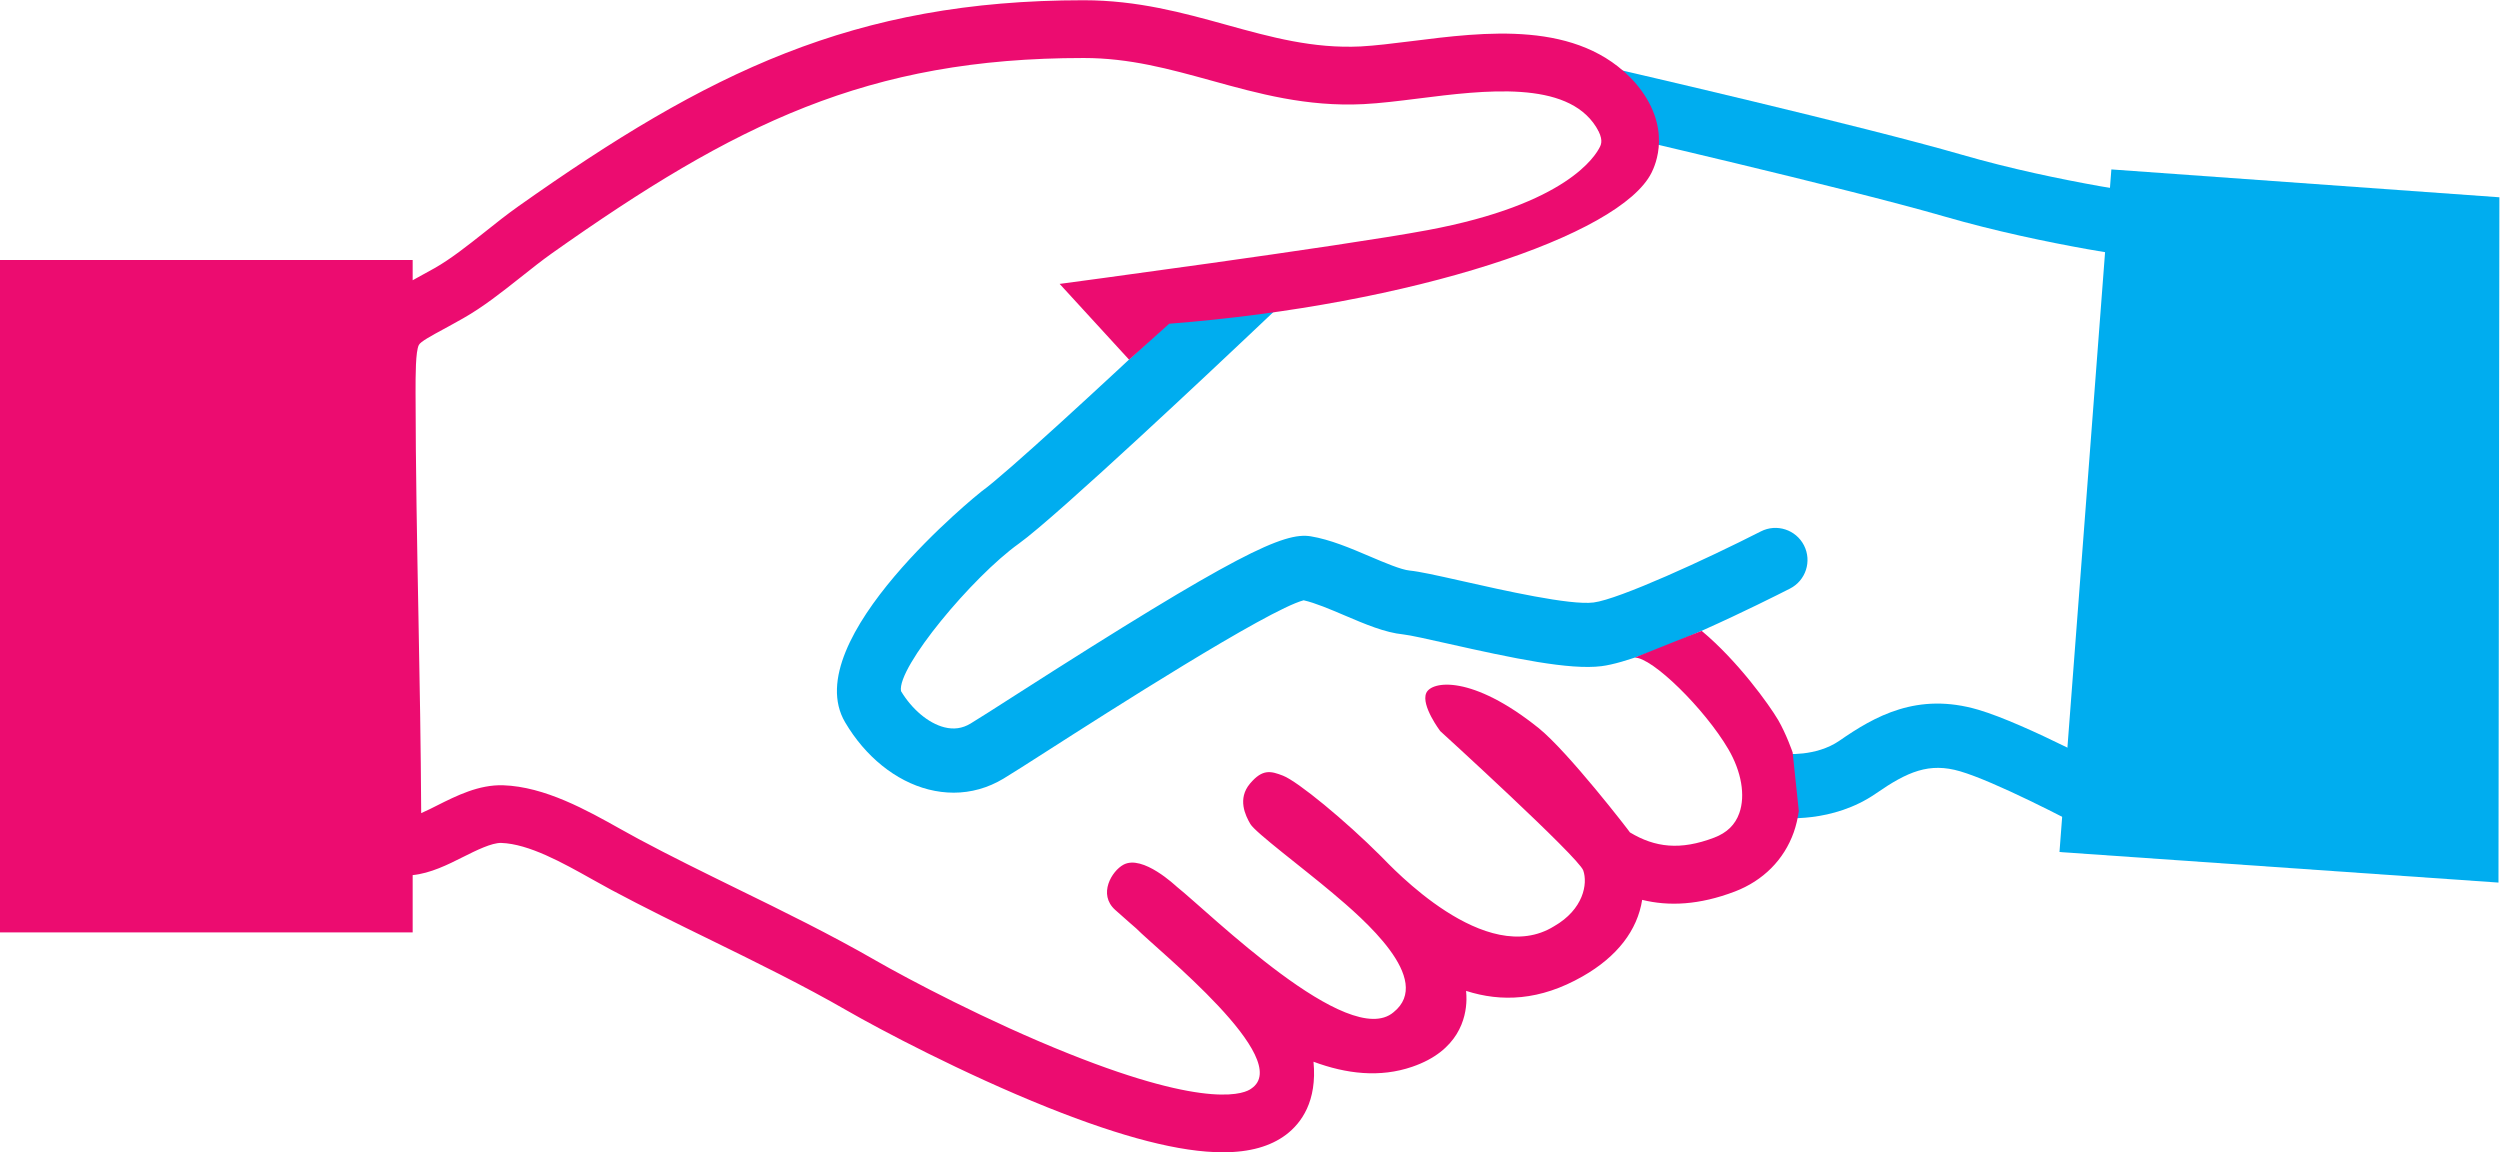
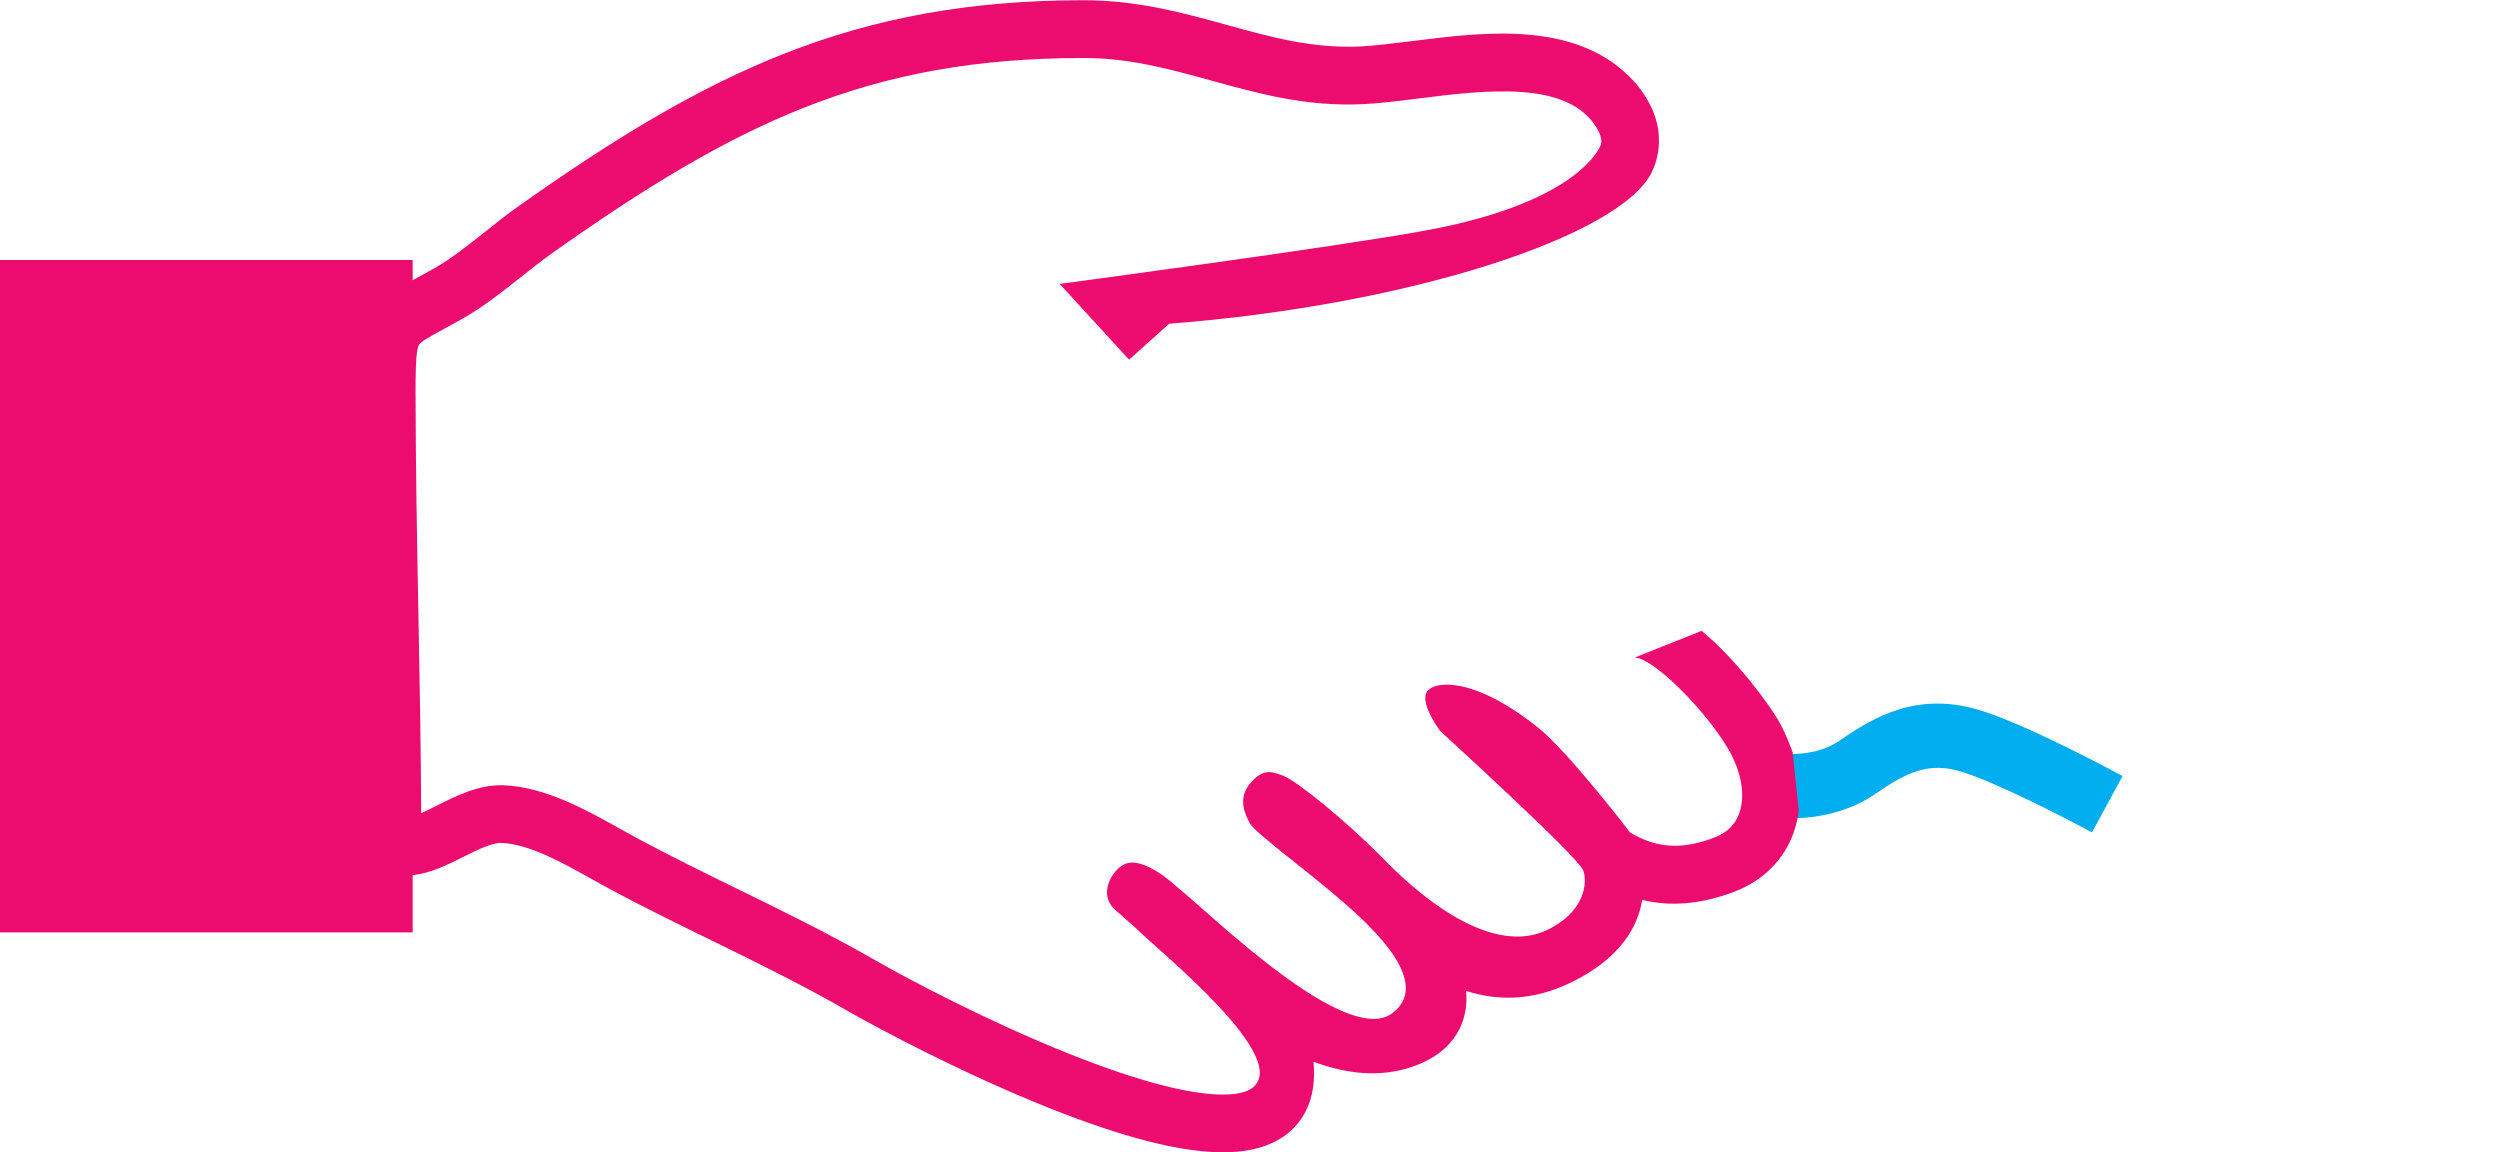
<svg xmlns="http://www.w3.org/2000/svg" xmlns:ns1="http://sodipodi.sourceforge.net/DTD/sodipodi-0.dtd" xmlns:ns2="http://www.inkscape.org/namespaces/inkscape" version="1.1" id="svg2" xml:space="preserve" width="207.733" height="95.747" viewBox="0 0 207.733 95.747" ns1:docname="FAQFinanzen.eps">
  <defs id="defs6" />
  <ns1:namedview pagecolor="#ffffff" bordercolor="#666666" borderopacity="1" objecttolerance="10" gridtolerance="10" guidetolerance="10" ns2:pageopacity="0" ns2:pageshadow="2" ns2:window-width="640" ns2:window-height="480" id="namedview4" />
  <g id="g10" ns2:groupmode="layer" ns2:label="ink_ext_XXXXXX" transform="matrix(1.333,0,0,-1.333,0,95.747)">
    <g id="g12" transform="scale(0.1)">
      <path d="m 1304.04,199.379 c -15.61,8.469 -60.77,31.816 -82.16,38.105 -19.3,5.664 -32.82,-0.183 -52.48,-13.808 -27.03,-18.699 -58.39,-15.41 -61.86,-14.981 l 4.96,39.688 -2.48,-19.844 2.34,19.863 c 0.2,-0.019 19.55,-2.011 34.27,8.164 21.94,15.196 48.53,30.461 86.54,19.297 29.82,-8.769 87.51,-40 89.95,-41.328 l -19.08,-35.156" style="fill:#00adef;fill-opacity:1;fill-rule:nonzero;stroke:none" id="path14" />
-       <path d="m 594.418,224.164 c -5.164,0 -10.398,0.664 -15.652,2.004 -20.426,5.195 -39.368,20.469 -51.965,41.883 -30.25,51.426 83.855,143.058 85.051,143.914 15.039,10.738 77.211,68.273 115.996,104.613 -6.993,5.895 -9.235,16.035 -4.852,24.488 5.094,9.809 17.18,13.637 26.957,8.547 l 45.969,-23.828 -20.465,-19.336 C 763.578,495.227 658.703,396.27 635.102,379.414 c -28.829,-20.59 -76.055,-77.144 -73.457,-91.949 6.757,-11.238 16.984,-19.988 26.992,-22.539 5.879,-1.492 11.215,-0.75 16.281,2.277 4.891,2.938 14.883,9.344 27.891,17.676 138.457,88.691 167.695,101.832 184.277,99.09 12.168,-2.024 24.715,-7.371 36.844,-12.539 9.101,-3.871 19.414,-8.266 24.746,-8.797 6.211,-0.621 16.14,-2.817 33.144,-6.641 25.059,-5.644 67.051,-15.156 81.535,-13.273 15.845,1.984 70.515,27.101 104.275,44.308 9.85,5.028 21.89,1.11 26.91,-8.734 5.01,-9.84 1.1,-21.887 -8.74,-26.902 -14.62,-7.45 -88.98,-44.805 -117.495,-48.36 -19.817,-2.508 -54.883,4.844 -95.262,13.938 -11.926,2.676 -24.25,5.449 -28.344,5.859 -11.414,1.141 -23.57,6.317 -36.441,11.805 -9.055,3.859 -18.399,7.832 -25.625,9.465 -22.594,-6.008 -124.336,-71.184 -158.254,-92.903 -13.469,-8.632 -23.816,-15.254 -28.887,-18.289 -9.672,-5.801 -20.211,-8.742 -31.074,-8.742" style="fill:#00adef;fill-opacity:1;fill-rule:nonzero;stroke:none" id="path16" />
-       <path d="m 1344.19,556.23 c -2.76,0.344 -68.48,8.68 -132.15,27.11 -61.65,17.844 -214.177,53.039 -215.708,53.394 l 8.988,38.973 c 6.31,-1.449 155.13,-35.793 217.83,-53.937 60.67,-17.567 125.36,-25.77 126,-25.852 l -4.96,-39.688" style="fill:#00adef;fill-opacity:1;fill-rule:nonzero;stroke:none" id="path18" />
-       <path d="m 1557.44,168.121 -273.65,19.047 32.34,425.504 241.88,-17.363 -0.57,-427.188" style="fill:#00adef;fill-opacity:1;fill-rule:nonzero;stroke:none" id="path20" />
      <path d="m 728.824,516.484 c 151.512,11.774 281.026,54.914 300.646,94.094 2.11,4.274 13.79,28.524 -10.43,56.442 -35.177,39.128 -93.911,31.269 -139.321,25.589 -11.578,-1.449 -22.52,-2.789 -31.5,-3.281 -29.707,-1.437 -55.86,5.75 -83.539,13.422 -27.36,7.59 -55.641,15.359 -89.09,15.379 -0.031,0 -0.051,0 -0.129,0 -143.441,0 -234.422,-45.09 -352.141,-128.309 -7.23,-5.121 -14.359,-10.75 -21.191,-16.23 -10.879,-8.61 -21.141,-16.731 -31.149,-22.418 -4.3,-2.442 -8.128,-4.531 -11.531,-6.363 -0.769,-0.379 -1.469,-0.778 -2.211,-1.231 v 12.633 H 0 V 137.07 h 257.238 v 35.711 c 11.09,1.11 21.91,6.5 31.282,11.231 8.421,4.226 17.968,8.957 23.902,8.828 17.289,-0.602 38.25,-12.32 56.719,-22.68 4.129,-2.308 8.14,-4.551 11.918,-6.582 20.492,-10.957 41.812,-21.406 62.429,-31.469 28.114,-13.789 57.203,-28.039 84.602,-43.82 20.281,-11.68 72.5,-39.32 125,-60.328 C 699.922,9.23 735.809,0 762.328,0 c 16.66,0 29.641,3.672 39.32,10.949 9.59,7.262 19.473,20.832 17.133,45.5 20.41,-7.598 41.43,-10.07 61.547,-3.141 28.922,9.91 33.57,30.41 33.793,41.73 0.039,1.84 -0.051,3.672 -0.23,5.57 21.898,-7.039 46.007,-6.199 72.668,9.071 21.601,12.289 34.121,28.761 37.091,47.672 16.66,-4.102 35.54,-3.262 57.75,5.187 17.67,6.75 30.71,19.871 36.75,36.941 1.49,4.258 2.51,8.68 3.15,13.219 l -3.86,36.606 c 0,0 -3.97,11.484 -9.04,20.195 -5.5,9.34 -25.1,36.777 -47.7,55.547 l -41.79,-16.688 c 10.86,0.34 43.65,-31.828 58.46,-57.078 8.15,-13.929 10.74,-28.851 6.84,-39.851 -2.57,-7.27 -7.7,-12.258 -15.66,-15.289 -21.14,-8.051 -36.9,-6.161 -52.51,3.25 -0.31,0.66 -38.661,50.398 -57.001,65.097 -41.348,33.192 -66.75,29.477 -70.016,21.719 -3.261,-7.758 8.747,-23.656 8.747,-23.656 0,0 86.238,-78.571 89.152,-86.86 2.91,-8.293 0.156,-24.293 -18.203,-34.8 -42.664,-26.465 -101.239,36.98 -107.848,43.621 -22.269,22.289 -51.992,46.726 -61.109,50.25 -7.434,2.84 -12.649,4.484 -20.582,-4.953 -7.934,-9.434 -2.918,-19.817 0.23,-25.168 3.149,-5.352 32.629,-27.297 51.32,-43.071 18.692,-15.773 63.438,-53.832 37.93,-74.281 -27.98,-23.781 -114.558,61.883 -135.019,78.172 -0.551,0.41 -21.321,20.34 -33.36,13.789 -7.242,-3.922 -15.98,-18.406 -5.14,-28.141 7.656,-6.875 13.019,-11.449 13.14,-11.57 13.457,-13.711 98.965,-81.691 71.668,-99.867 -3.41,-2.621 -24.961,-13.684 -113.5,21.719 -50.629,20.18 -100.89,46.839 -120.39,58.058 -28.469,16.379 -58.11,30.903 -86.778,44.91 -20.301,9.969 -41.312,20.243 -61.23,30.93 -3.61,1.93 -7.41,4.031 -11.301,6.223 -20.969,11.75 -47.078,26.386 -73.129,27.269 -15.133,0.457 -28.973,-6.48 -41.242,-12.64 -2.777,-1.411 -6.399,-3.243 -9.828,-4.731 -0.211,41.031 -0.942,82.141 -1.699,122.11 -0.864,45.82 -1.75,93.242 -1.813,139.929 0,10.879 -0.019,25.762 2.051,29.789 1.012,2.071 7.738,5.711 15.551,9.942 3.539,1.949 7.55,4.109 12.058,6.679 12.492,7.063 24.332,16.461 35.781,25.52 6.79,5.402 13.211,10.492 19.598,15.031 114.223,80.731 196.82,121.711 331.371,121.711 0,0 0.121,0 0.153,0 28.539,0 53.296,-6.851 79.488,-14.07 29.18,-8.082 59.39,-16.461 94.91,-14.68 10.34,0.52 21.941,1.969 34.199,3.508 41.102,5.172 92.242,11.562 110.68,-17.629 4.871,-7.66 3.172,-11 2.402,-12.582 -2.761,-5.539 -20.453,-35.629 -107.351,-51.84 -54.391,-10.18 -229.391,-33.523 -229.391,-33.523 l 43.281,-47.231 25.004,22.41" style="fill:#ec0c70;fill-opacity:1;fill-rule:nonzero;stroke:none" id="path22" />
    </g>
  </g>
</svg>